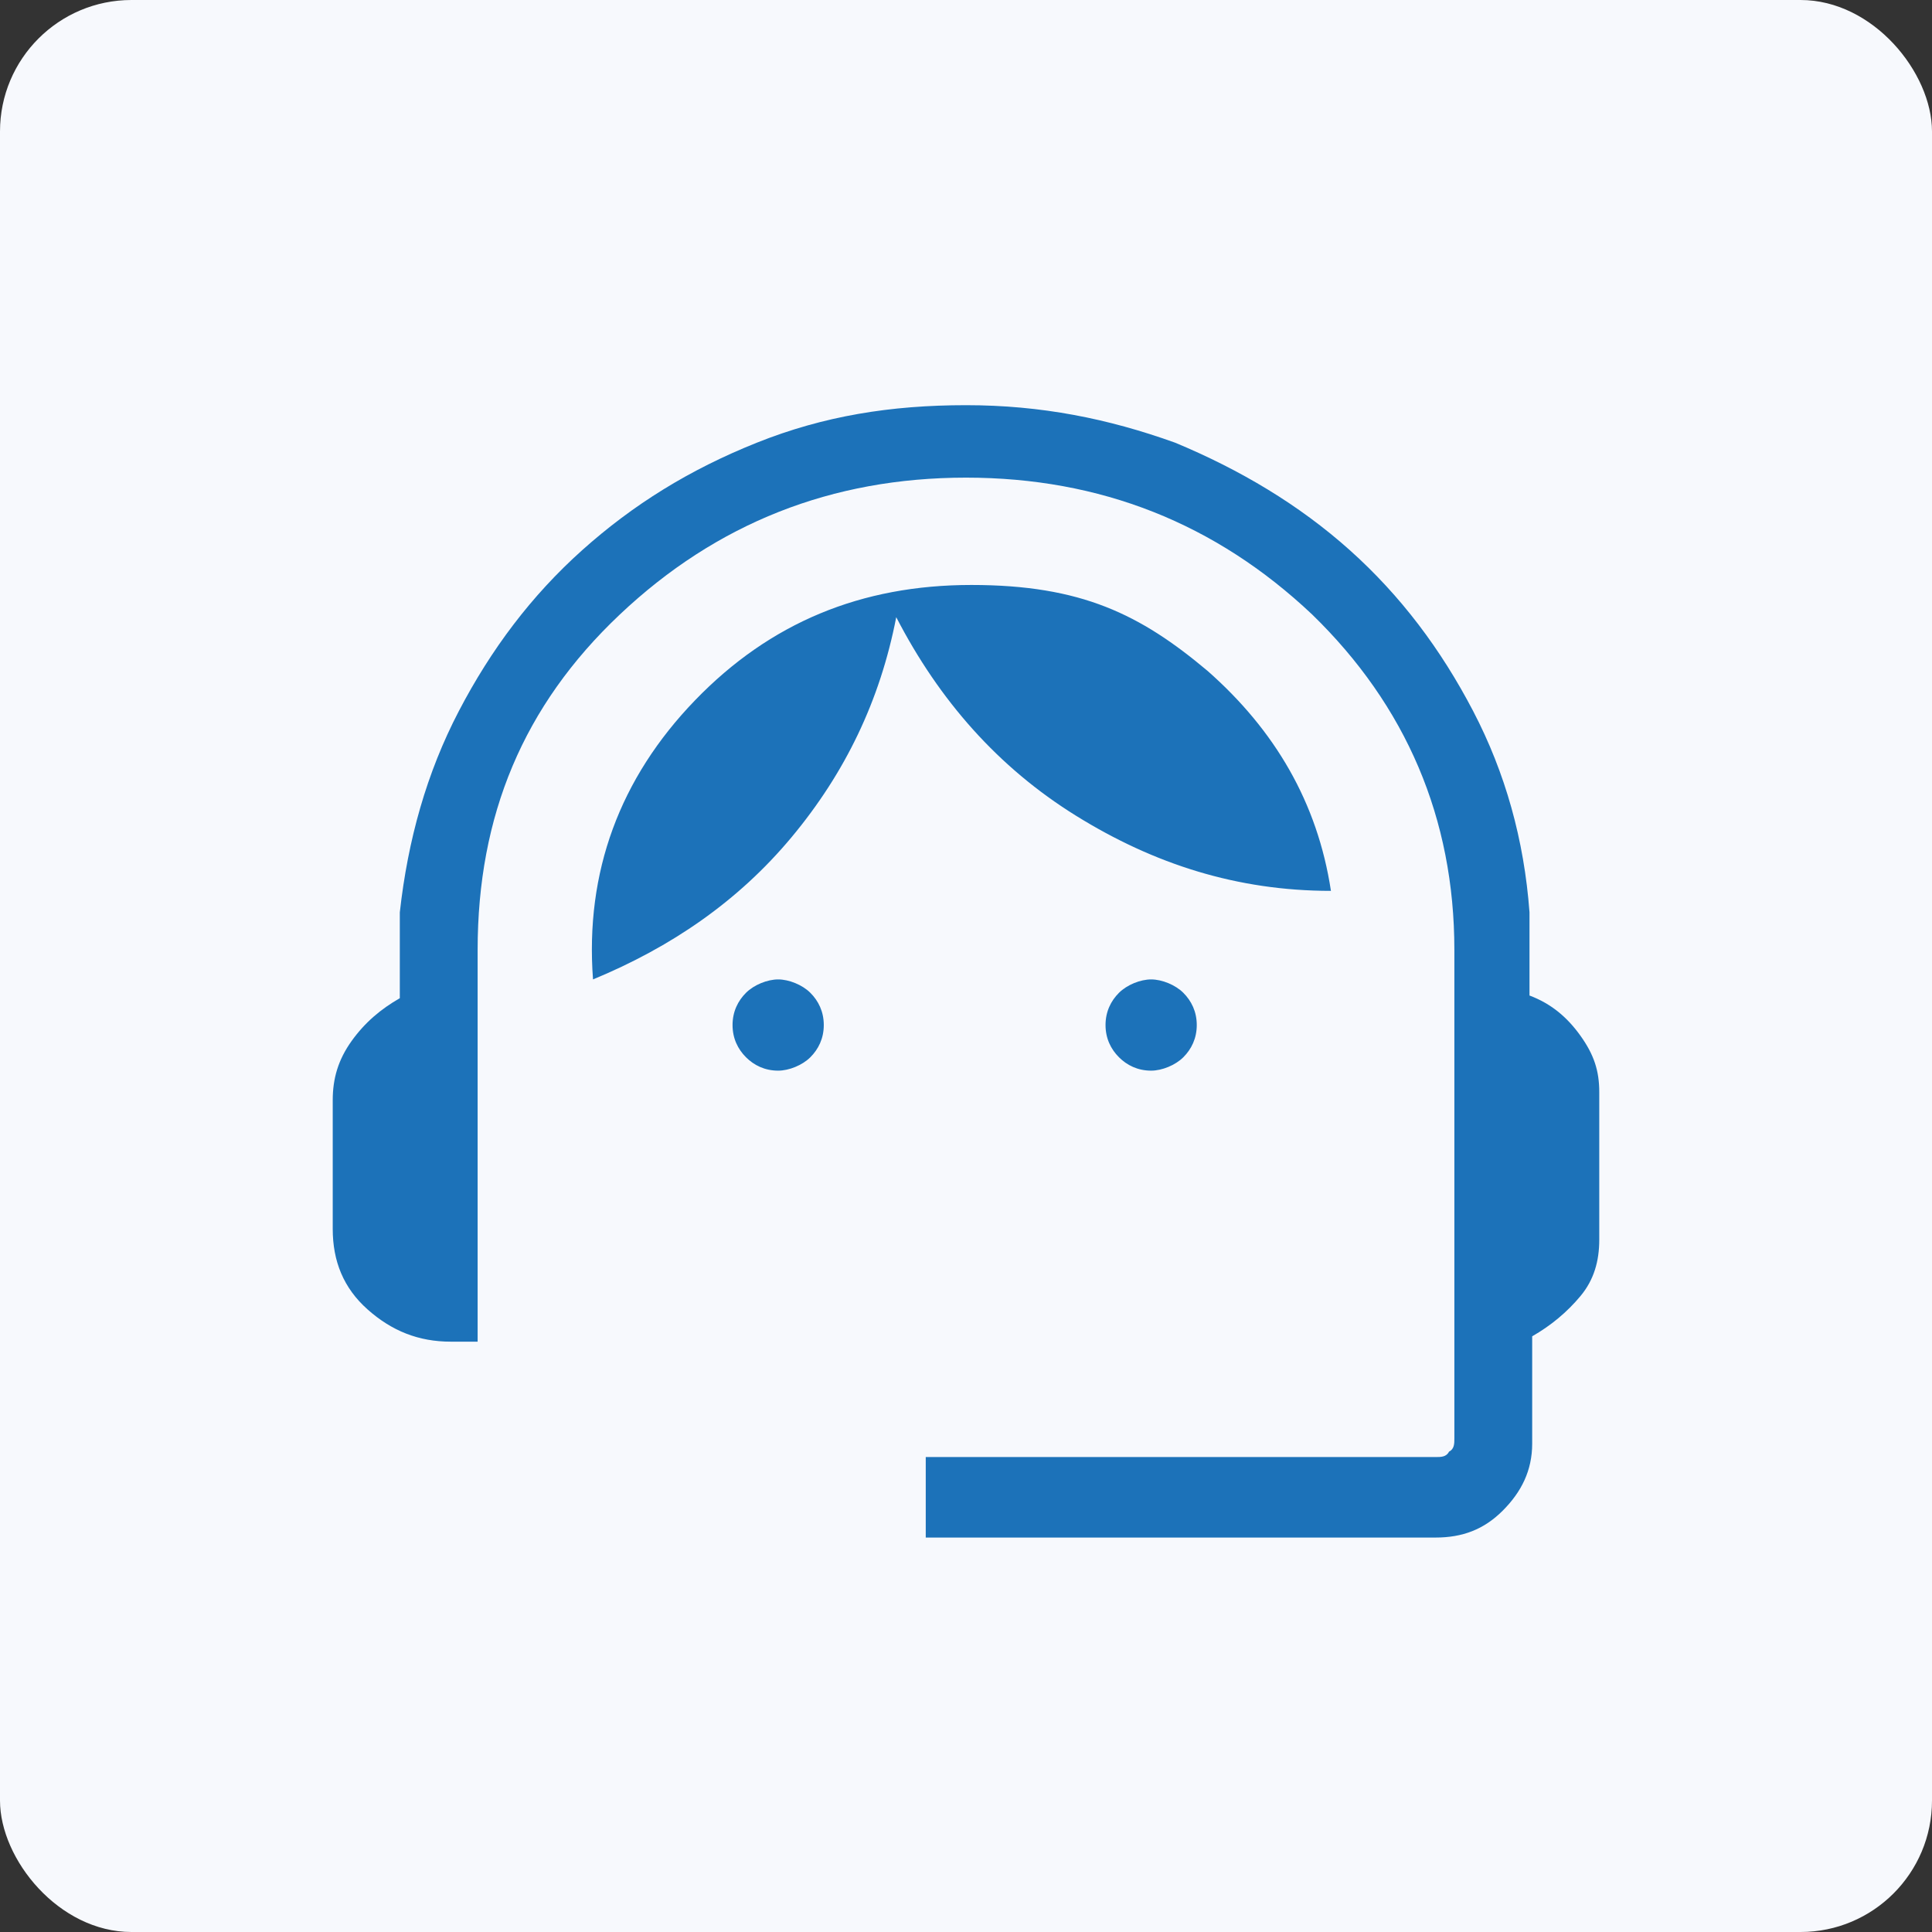
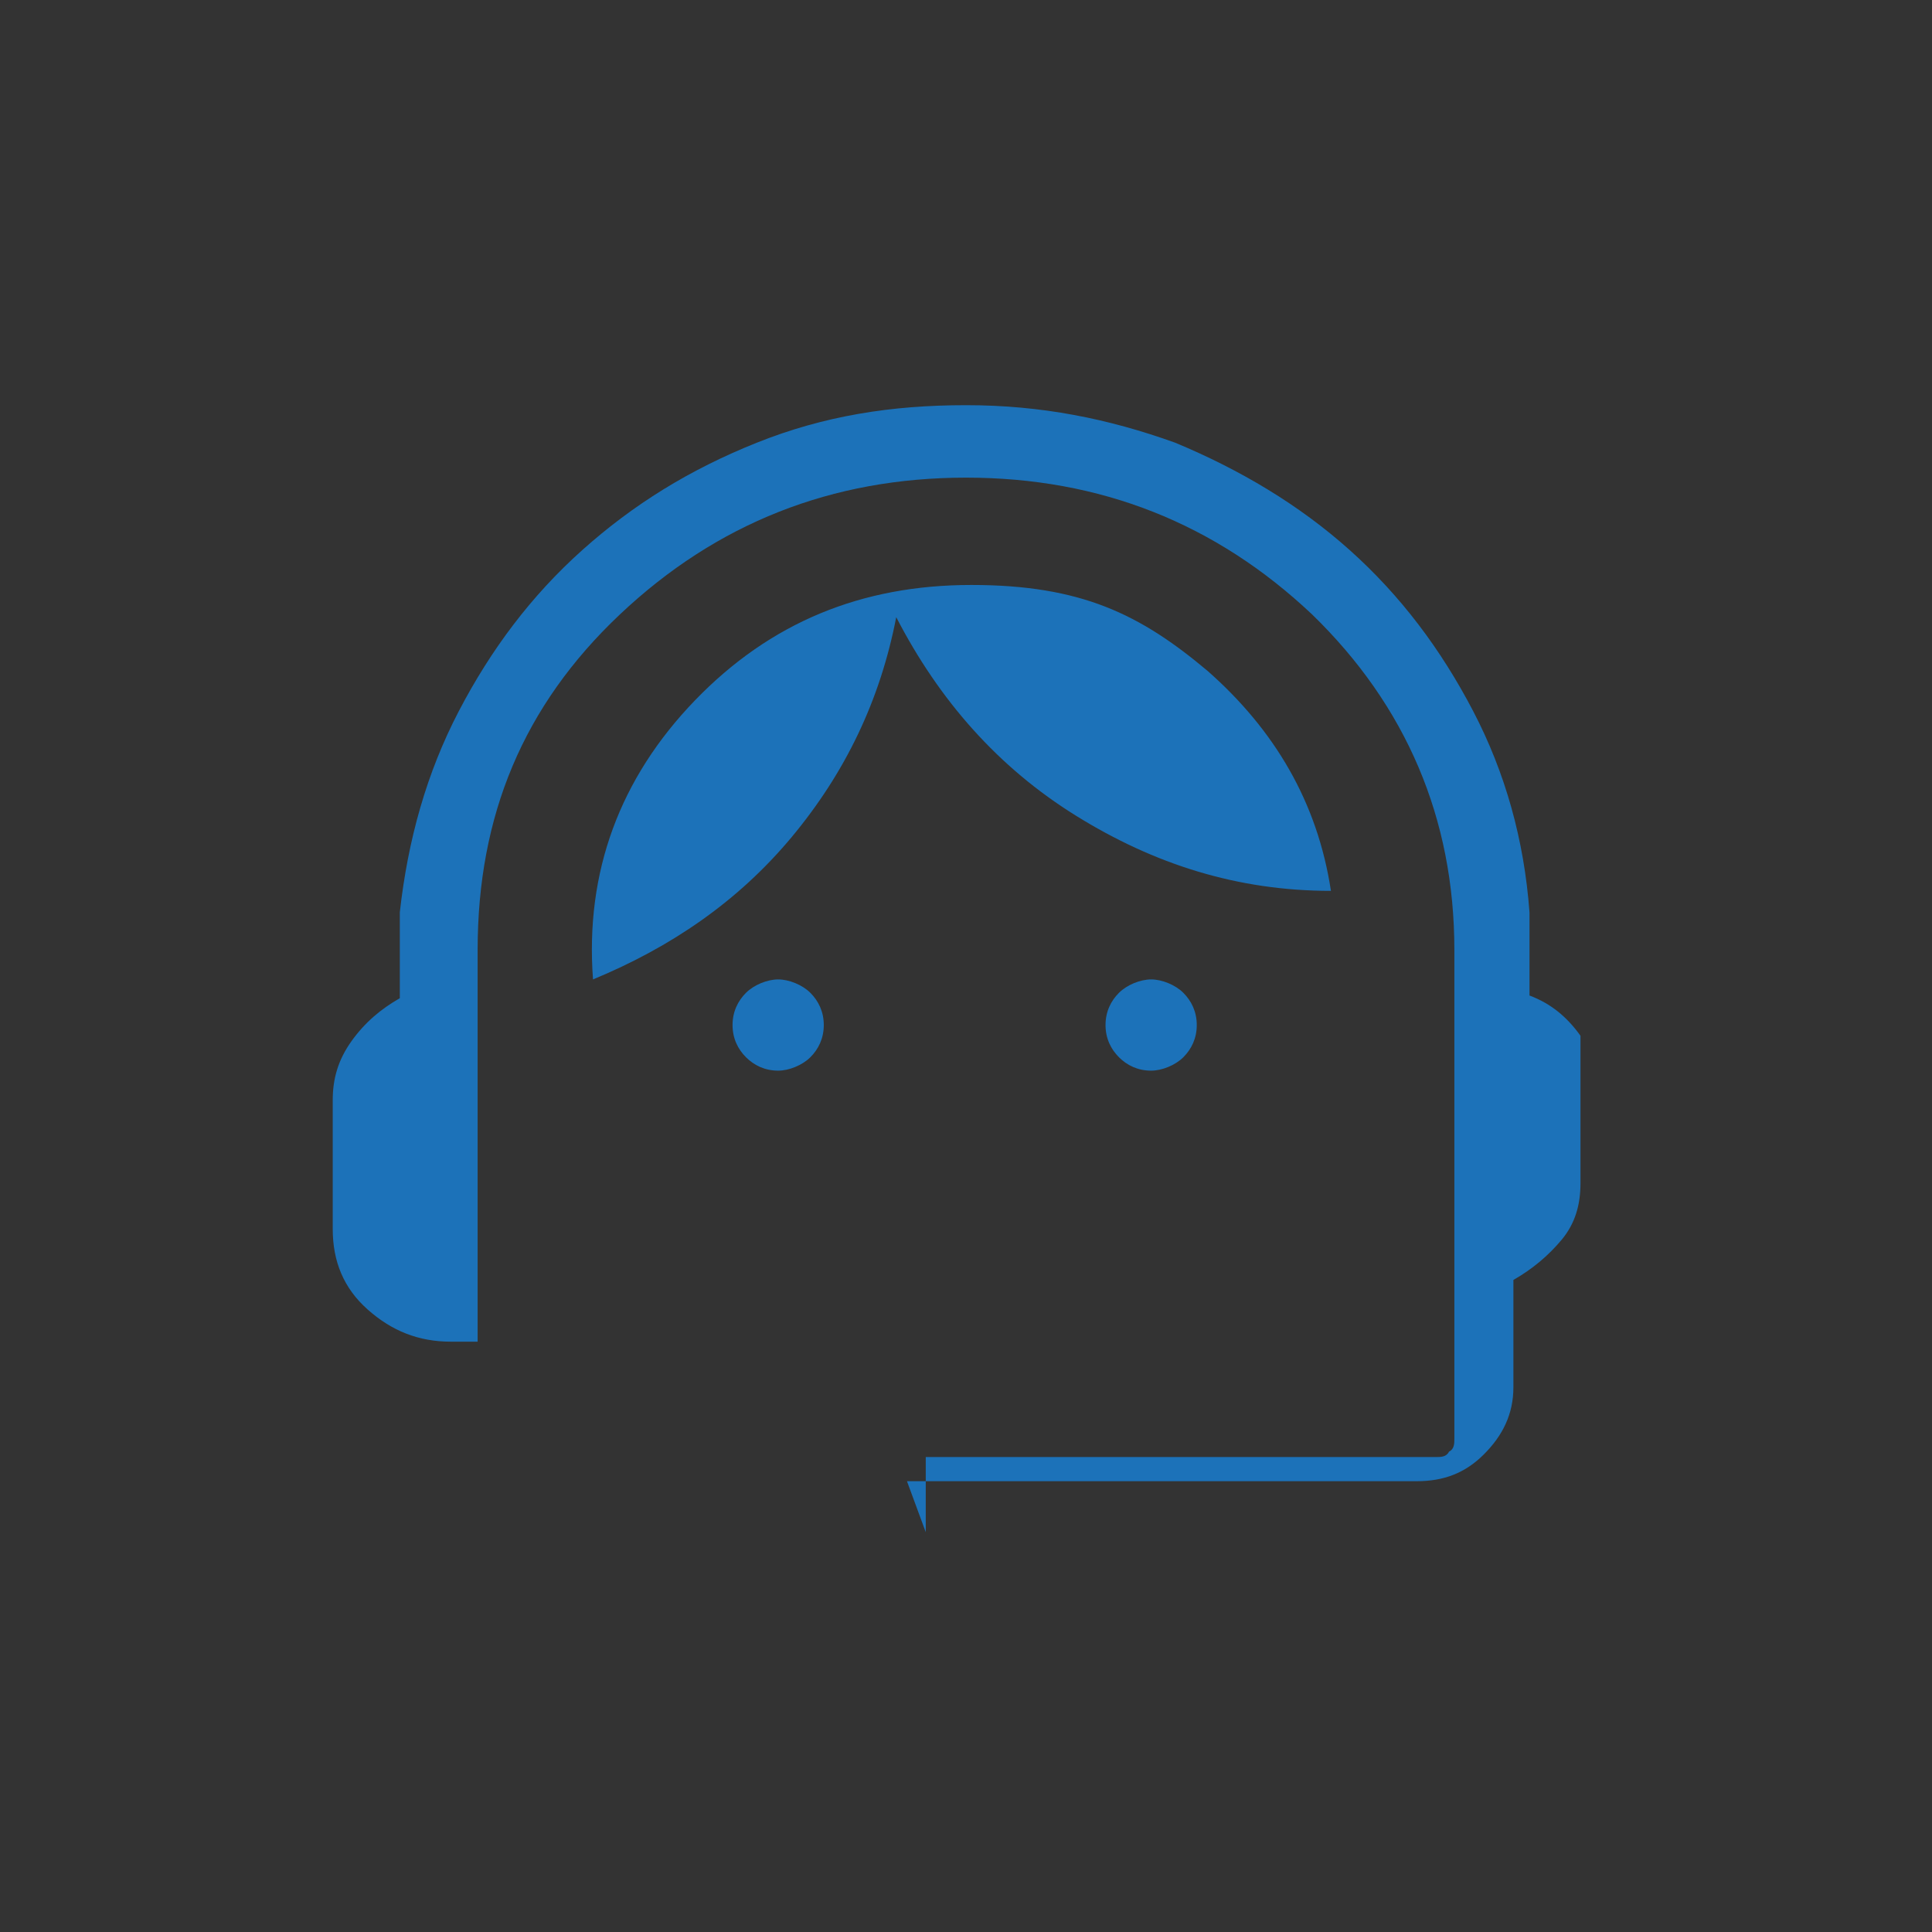
<svg xmlns="http://www.w3.org/2000/svg" id="Layer_1" width="72" height="72" version="1.1" viewBox="0 0 72 72">
  <rect x="0" y="0" width="72" height="72" fill="#333333" stroke="none" />
  <defs>
    <style>
      .st0 {
        fill: #f7f9fd;
      }

      .st1 {
        fill: #1c72b9;
      }
    </style>
  </defs>
-   <rect class="st0" width="72" height="72" rx="4.9" ry="4.9" />
-   <path class="st1" d="M34.5,57.1v-2.8h19c.2,0,.4,0,.5-.2.2-.1.2-.3.2-.5v-18.2c0-4.9-1.8-9.1-5.3-12.5-3.6-3.4-7.9-5.1-12.9-5.1s-9.3,1.7-12.9,5.1c-3.6,3.4-5.3,7.5-5.3,12.5v14.6h-1c-1.2,0-2.2-.4-3.1-1.2-.9-.8-1.3-1.8-1.3-3v-4.8c0-.8.2-1.5.7-2.2.5-.7,1.1-1.2,1.8-1.6v-3.2c.3-2.7,1-5.2,2.2-7.5,1.2-2.3,2.7-4.3,4.6-6,1.9-1.7,4-3,6.5-4,2.5-1,5-1.4,7.8-1.4s5.3.5,7.8,1.4c2.4,1,4.6,2.3,6.5,4,1.9,1.7,3.4,3.7,4.6,6,1.2,2.3,1.9,4.8,2.1,7.5v3.1c.8.3,1.4.8,1.9,1.5s.7,1.3.7,2.1v5.5c0,.8-.2,1.5-.7,2.1s-1.1,1.1-1.8,1.5v4c0,1-.4,1.8-1.1,2.5-.7.7-1.5,1-2.5,1h-19ZM29,39.9c-.5,0-.9-.2-1.2-.5-.3-.3-.5-.7-.5-1.2s.2-.9.5-1.2c.3-.3.8-.5,1.2-.5s.9.2,1.2.5c.3.3.5.7.5,1.2s-.2.9-.5,1.2c-.3.3-.8.5-1.2.5ZM42.9,39.9c-.5,0-.9-.2-1.2-.5-.3-.3-.5-.7-.5-1.2s.2-.9.5-1.2c.3-.3.8-.5,1.2-.5s.9.2,1.2.5c.3.3.5.7.5,1.2s-.2.9-.5,1.2c-.3.3-.8.5-1.2.5ZM22.1,36.5c-.3-4,1-7.5,3.8-10.4,2.8-2.9,6.2-4.3,10.3-4.3s6.3,1.1,8.8,3.2c2.5,2.2,4.1,4.9,4.6,8.2-3.5,0-6.6-1-9.5-2.8-2.9-1.8-5.1-4.3-6.7-7.4-.6,3.1-1.9,5.8-3.9,8.2-2,2.4-4.5,4.1-7.4,5.3Z" />
+   <path class="st1" d="M34.5,57.1v-2.8h19c.2,0,.4,0,.5-.2.2-.1.2-.3.2-.5v-18.2c0-4.9-1.8-9.1-5.3-12.5-3.6-3.4-7.9-5.1-12.9-5.1s-9.3,1.7-12.9,5.1c-3.6,3.4-5.3,7.5-5.3,12.5v14.6h-1c-1.2,0-2.2-.4-3.1-1.2-.9-.8-1.3-1.8-1.3-3v-4.8c0-.8.2-1.5.7-2.2.5-.7,1.1-1.2,1.8-1.6v-3.2c.3-2.7,1-5.2,2.2-7.5,1.2-2.3,2.7-4.3,4.6-6,1.9-1.7,4-3,6.5-4,2.5-1,5-1.4,7.8-1.4s5.3.5,7.8,1.4c2.4,1,4.6,2.3,6.5,4,1.9,1.7,3.4,3.7,4.6,6,1.2,2.3,1.9,4.8,2.1,7.5v3.1c.8.3,1.4.8,1.9,1.5v5.5c0,.8-.2,1.5-.7,2.1s-1.1,1.1-1.8,1.5v4c0,1-.4,1.8-1.1,2.5-.7.7-1.5,1-2.5,1h-19ZM29,39.9c-.5,0-.9-.2-1.2-.5-.3-.3-.5-.7-.5-1.2s.2-.9.5-1.2c.3-.3.8-.5,1.2-.5s.9.2,1.2.5c.3.3.5.7.5,1.2s-.2.9-.5,1.2c-.3.3-.8.5-1.2.5ZM42.9,39.9c-.5,0-.9-.2-1.2-.5-.3-.3-.5-.7-.5-1.2s.2-.9.5-1.2c.3-.3.8-.5,1.2-.5s.9.2,1.2.5c.3.3.5.7.5,1.2s-.2.9-.5,1.2c-.3.3-.8.5-1.2.5ZM22.1,36.5c-.3-4,1-7.5,3.8-10.4,2.8-2.9,6.2-4.3,10.3-4.3s6.3,1.1,8.8,3.2c2.5,2.2,4.1,4.9,4.6,8.2-3.5,0-6.6-1-9.5-2.8-2.9-1.8-5.1-4.3-6.7-7.4-.6,3.1-1.9,5.8-3.9,8.2-2,2.4-4.5,4.1-7.4,5.3Z" />
</svg>